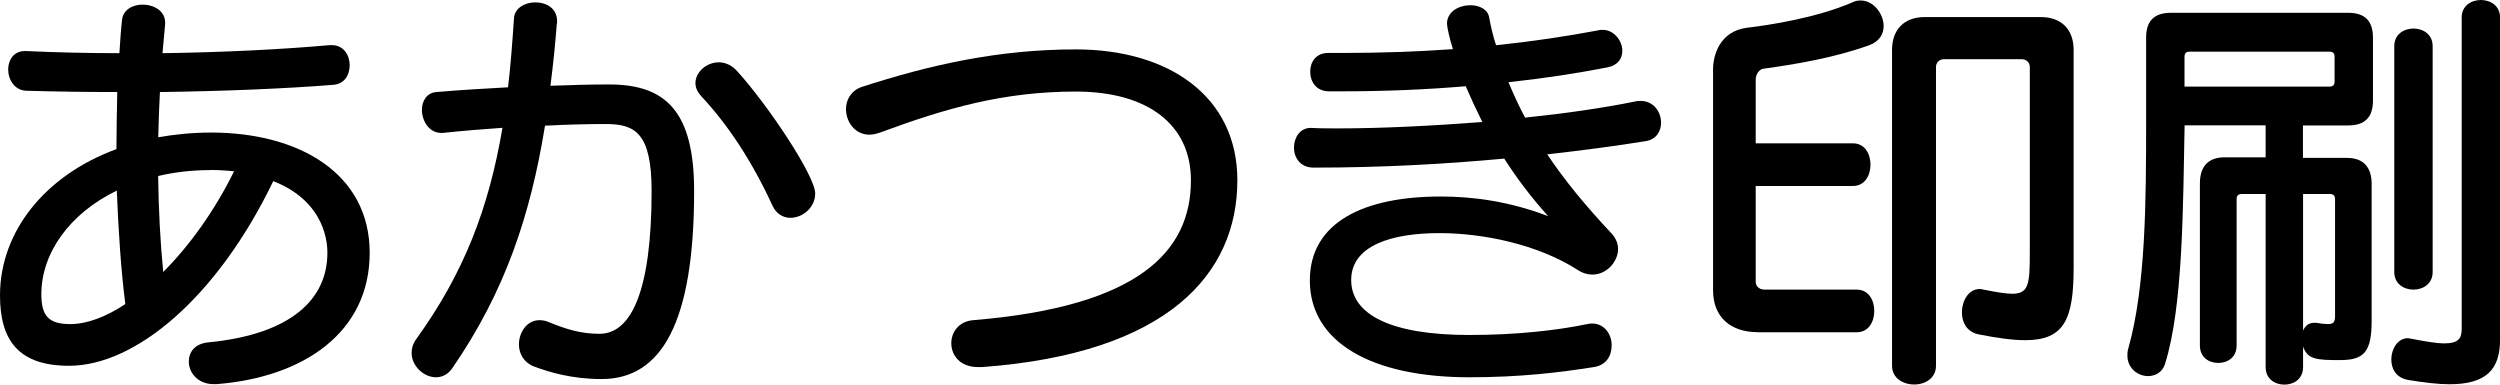
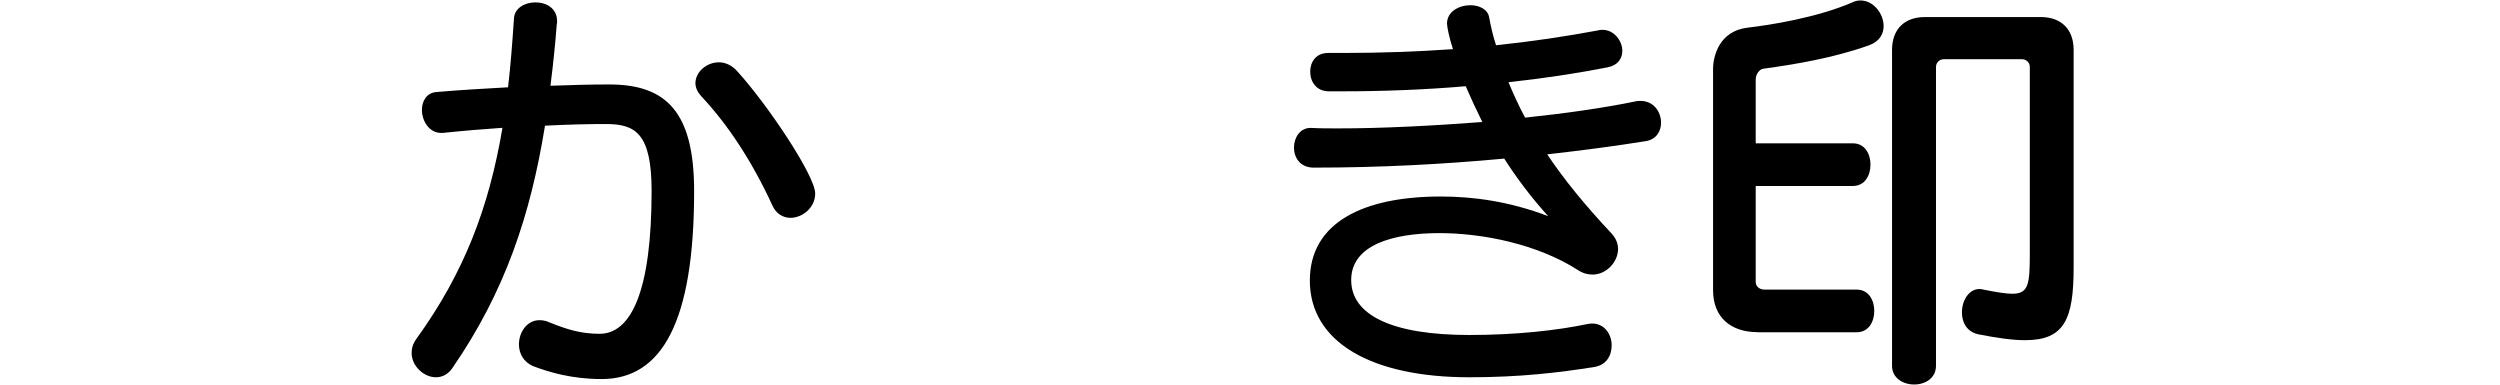
<svg xmlns="http://www.w3.org/2000/svg" width="195" height="30" viewBox="0 0 195 30" fill="none">
  <g id="logo 1" clip-path="url(#clip0_302_222)">
    <g id="_ã¬ã¤ã¤ã¼_1-2">
-       <path id="Vector" d="M179.64 28.633C179.64 29.566 178.91 30 178.18 30C177.45 30 176.72 29.566 176.72 28.633V15.134H174.854C174.586 15.134 174.456 15.263 174.456 15.531V26.942C174.456 27.875 173.754 28.309 173.024 28.309C172.294 28.309 171.592 27.875 171.592 26.942V14.302C171.592 13.009 172.22 12.27 173.523 12.27H176.72V9.775H170.4C170.271 15.956 170.299 23.874 168.867 28.402C168.663 29.03 168.137 29.335 167.536 29.335C166.769 29.335 165.938 28.734 165.938 27.736C165.938 27.57 165.938 27.404 166.002 27.201C167.37 22.378 167.398 15.698 167.398 9.406V2.929C167.398 1.635 168.026 0.998 169.329 0.998H183.16C184.453 0.998 185.091 1.626 185.091 2.929V7.853C185.091 9.147 184.463 9.784 183.16 9.784H179.63V12.316H183.058C184.352 12.316 184.989 13.046 184.989 14.349V24.992C184.989 27.422 184.426 28.087 182.532 28.087C180.739 28.087 179.972 28.05 179.64 27.025V28.651V28.633ZM182.097 4.426C182.097 4.158 181.968 4.028 181.7 4.028H170.788C170.52 4.028 170.391 4.158 170.391 4.426V6.754H181.7C181.968 6.754 182.097 6.625 182.097 6.357V4.426ZM182.134 15.531C182.134 15.263 182.005 15.134 181.737 15.134H179.64V25.805C179.769 25.436 180.074 25.177 180.508 25.177H180.637C181.035 25.242 181.34 25.279 181.571 25.279C182.033 25.279 182.134 25.112 182.134 24.613V15.531ZM192.011 1.367C192.011 0.434 192.778 0 193.508 0C194.238 0 195.005 0.434 195.005 1.367V26.48C195.005 28.845 193.905 29.972 191.05 29.972C190.182 29.972 189.119 29.843 187.853 29.64C186.892 29.473 186.523 28.771 186.523 28.041C186.523 27.21 187.022 26.378 187.816 26.378C187.881 26.378 187.983 26.415 188.047 26.415C189.248 26.646 190.08 26.785 190.644 26.785C191.808 26.785 192.011 26.351 192.011 25.657V1.367ZM186.754 3.594C186.754 2.661 187.521 2.227 188.251 2.227C188.981 2.227 189.747 2.661 189.747 3.594V21.223C189.747 22.119 189.018 22.59 188.251 22.59C187.484 22.59 186.754 22.128 186.754 21.223V3.594Z" fill="black" />
      <path id="Vector_2" d="M137.074 25.907C135.042 25.907 133.619 24.78 133.619 22.645V5.387C133.619 4.352 134.118 2.43 136.28 2.162C138.007 1.959 141.703 1.395 144.53 0.166C144.734 0.065 144.928 0.037 145.131 0.037C146.129 0.037 146.923 1.072 146.923 2.033C146.923 2.661 146.591 3.234 145.796 3.529C143.006 4.527 139.975 5.026 137.545 5.359C137.213 5.396 136.945 5.821 136.945 6.19V11.18H144.53C145.464 11.18 145.898 12.011 145.898 12.843C145.898 13.674 145.464 14.506 144.53 14.506H136.945V21.989C136.945 22.322 137.213 22.59 137.647 22.59H144.826C145.759 22.59 146.193 23.422 146.193 24.253C146.193 25.085 145.759 25.916 144.826 25.916H137.074V25.907ZM158.325 5.22C158.325 4.888 158.057 4.62 157.724 4.62H151.608C151.275 4.62 151.007 4.888 151.007 5.22V28.531C151.007 29.492 150.176 29.991 149.307 29.991C148.439 29.991 147.579 29.492 147.579 28.531V3.89C147.579 2.291 148.54 1.33 150.139 1.33H159.184C160.782 1.33 161.743 2.291 161.743 3.89V20.881C161.743 24.909 161.013 26.535 157.955 26.535C156.994 26.535 155.793 26.369 154.296 26.073C153.4 25.87 153.031 25.14 153.031 24.373C153.031 23.44 153.566 22.544 154.398 22.544C154.5 22.544 154.564 22.544 154.666 22.581C155.701 22.784 156.431 22.913 156.957 22.913C158.251 22.913 158.325 22.147 158.325 19.689V5.22Z" fill="black" />
      <path id="Vector_3" d="M102.279 9.978C102.944 10.015 103.646 10.015 104.376 10.015C107.804 10.015 111.759 9.812 115.621 9.516C115.159 8.583 114.724 7.65 114.327 6.726C111.204 6.994 107.906 7.123 104.718 7.123H103.656C102.658 7.123 102.196 6.357 102.196 5.59C102.196 4.823 102.658 4.13 103.591 4.13H104.82C107.684 4.13 110.576 4.028 113.329 3.834C113.061 3.003 112.867 2.107 112.867 1.839C112.867 0.905 113.8 0.407 114.697 0.407C115.399 0.407 116.064 0.739 116.156 1.367C116.286 2.07 116.452 2.8 116.692 3.529C119.52 3.234 122.217 2.827 124.675 2.365C124.777 2.328 124.906 2.328 125.008 2.328C125.904 2.328 126.541 3.197 126.541 3.954C126.541 4.555 126.209 5.082 125.414 5.248C123.049 5.71 120.425 6.116 117.662 6.412C118.032 7.308 118.457 8.241 118.956 9.175C122.153 8.842 125.146 8.408 127.567 7.909C127.696 7.872 127.863 7.872 127.964 7.872C128.999 7.872 129.563 8.74 129.563 9.572C129.563 10.237 129.193 10.865 128.398 11.004C125.941 11.401 123.372 11.734 120.684 12.039C122.014 14.034 123.677 16.058 125.71 18.22C126.042 18.59 126.209 18.987 126.209 19.421C126.209 20.419 125.313 21.417 124.213 21.417C123.844 21.417 123.446 21.315 123.049 21.047C119.926 19.051 115.667 18.183 112.276 18.183C108.617 18.183 105.393 19.116 105.393 21.842C105.393 24.567 108.552 26.129 114.604 26.129C118.328 26.129 121.46 25.759 123.714 25.297C123.88 25.26 124.047 25.233 124.176 25.233C125.174 25.233 125.71 26.101 125.71 26.933C125.71 27.764 125.276 28.494 124.315 28.633C121.552 29.067 118.559 29.427 114.604 29.427C106.991 29.427 102.168 26.702 102.168 21.879C102.168 17.324 106.39 15.328 112.378 15.328C114.872 15.328 117.727 15.698 120.758 16.862C119.464 15.43 118.328 13.933 117.33 12.371C112.636 12.806 107.684 13.074 102.464 13.074C101.401 13.074 100.93 12.279 100.93 11.512C100.93 10.745 101.392 9.978 102.224 9.978H102.288H102.279Z" fill="black" />
-       <path id="Vector_4" d="M76.298 28.633C74.866 28.633 74.201 27.699 74.201 26.766C74.201 25.935 74.764 25.066 75.901 24.974C88.836 23.911 92.892 19.615 92.892 14.062C92.892 9.775 89.603 7.142 83.911 7.142C78.22 7.142 73.702 8.472 68.648 10.339C68.352 10.44 68.084 10.505 67.816 10.505C66.689 10.505 65.987 9.507 65.987 8.509C65.987 7.807 66.357 7.077 67.216 6.782C72.538 5.054 77.887 3.853 83.911 3.853C91.164 3.853 96.514 7.512 96.514 14.062C96.514 21.343 91.127 27.561 76.594 28.633H76.298Z" fill="black" />
      <path id="Vector_5" d="M43.434 1.829C43.305 3.492 43.138 5.119 42.935 6.689C44.598 6.625 46.16 6.588 47.527 6.588C51.953 6.588 54.142 8.713 54.142 14.903C54.142 25.149 51.611 29.566 46.926 29.566C44.598 29.566 42.833 29.03 41.605 28.568C40.81 28.235 40.477 27.533 40.477 26.868C40.477 25.907 41.106 24.974 42.076 24.974C42.307 24.974 42.575 25.011 42.843 25.14C44.173 25.676 45.273 26.036 46.769 26.036C49.227 26.036 50.825 22.71 50.825 14.894C50.825 10.403 49.56 9.674 47.268 9.674C45.901 9.674 44.312 9.71 42.51 9.803C41.383 16.751 39.415 22.71 35.294 28.697C34.962 29.196 34.499 29.427 34.001 29.427C33.068 29.427 32.107 28.559 32.107 27.533C32.107 27.163 32.208 26.803 32.476 26.434C36.2 21.278 38.131 16.224 39.193 9.969C37.696 10.071 36.135 10.2 34.536 10.367H34.407C33.474 10.367 32.91 9.433 32.91 8.574C32.91 7.872 33.28 7.244 34.038 7.179C35.932 7.013 37.826 6.911 39.627 6.809C39.831 5.109 39.96 3.354 40.089 1.451C40.126 0.619 40.958 0.185 41.752 0.185C42.621 0.185 43.452 0.647 43.452 1.645V1.811L43.434 1.829ZM61.663 16.991C61.099 16.991 60.536 16.695 60.231 15.993C58.669 12.602 56.776 9.71 54.678 7.484C54.383 7.151 54.244 6.819 54.244 6.486C54.244 5.617 55.112 4.86 56.073 4.86C56.572 4.86 57.108 5.091 57.533 5.59C59.861 8.149 63.585 13.702 63.585 15.097C63.585 16.197 62.587 16.991 61.654 16.991H61.663Z" fill="black" />
-       <path id="Vector_6" d="M16.659 29.963C15.43 29.963 14.727 29.067 14.727 28.198C14.727 27.468 15.189 26.803 16.261 26.702C22.747 26.073 25.537 23.311 25.537 19.717C25.537 19.116 25.473 15.762 21.315 14.127C16.926 23.237 10.542 28.531 5.387 28.531C1.497 28.531 0 26.6 0 23.043C0 18.054 3.529 13.665 9.082 11.632C9.082 10.172 9.119 8.639 9.147 7.179C6.689 7.179 4.222 7.142 2.033 7.077C1.136 7.04 0.638 6.209 0.638 5.414C0.638 4.684 1.072 3.982 1.931 3.982H2.033C4.232 4.084 6.754 4.148 9.313 4.148C9.378 3.28 9.415 2.421 9.516 1.589C9.581 0.758 10.348 0.36 11.115 0.36C12.011 0.36 12.88 0.859 12.88 1.755V1.885C12.815 2.615 12.75 3.382 12.676 4.148C17.333 4.084 22.017 3.853 25.713 3.52H25.879C26.812 3.52 27.274 4.315 27.274 5.082C27.274 5.848 26.877 6.541 26.009 6.615C22.35 6.911 17.425 7.114 12.473 7.179C12.408 8.343 12.371 9.544 12.344 10.708C13.637 10.477 15.042 10.339 16.464 10.339C23.283 10.339 28.836 13.499 28.836 19.717C28.836 25.935 23.68 29.427 16.899 29.963H16.668H16.659ZM9.11 14.866C5.414 16.659 3.225 19.754 3.225 22.95C3.225 24.678 3.825 25.279 5.488 25.279C6.782 25.279 8.278 24.715 9.775 23.717C9.443 21.121 9.239 18.063 9.11 14.875V14.866ZM16.363 13.268C14.968 13.268 13.572 13.434 12.335 13.73C12.371 16.354 12.501 18.885 12.732 21.213C14.829 19.116 16.788 16.354 18.257 13.36C17.629 13.295 16.991 13.258 16.363 13.258V13.268Z" fill="black" />
    </g>
  </g>
  <defs>
    <clipPath id="clip0_302_222">
      <rect width="195.005" height="30" fill="white" />
    </clipPath>
  </defs>
</svg>